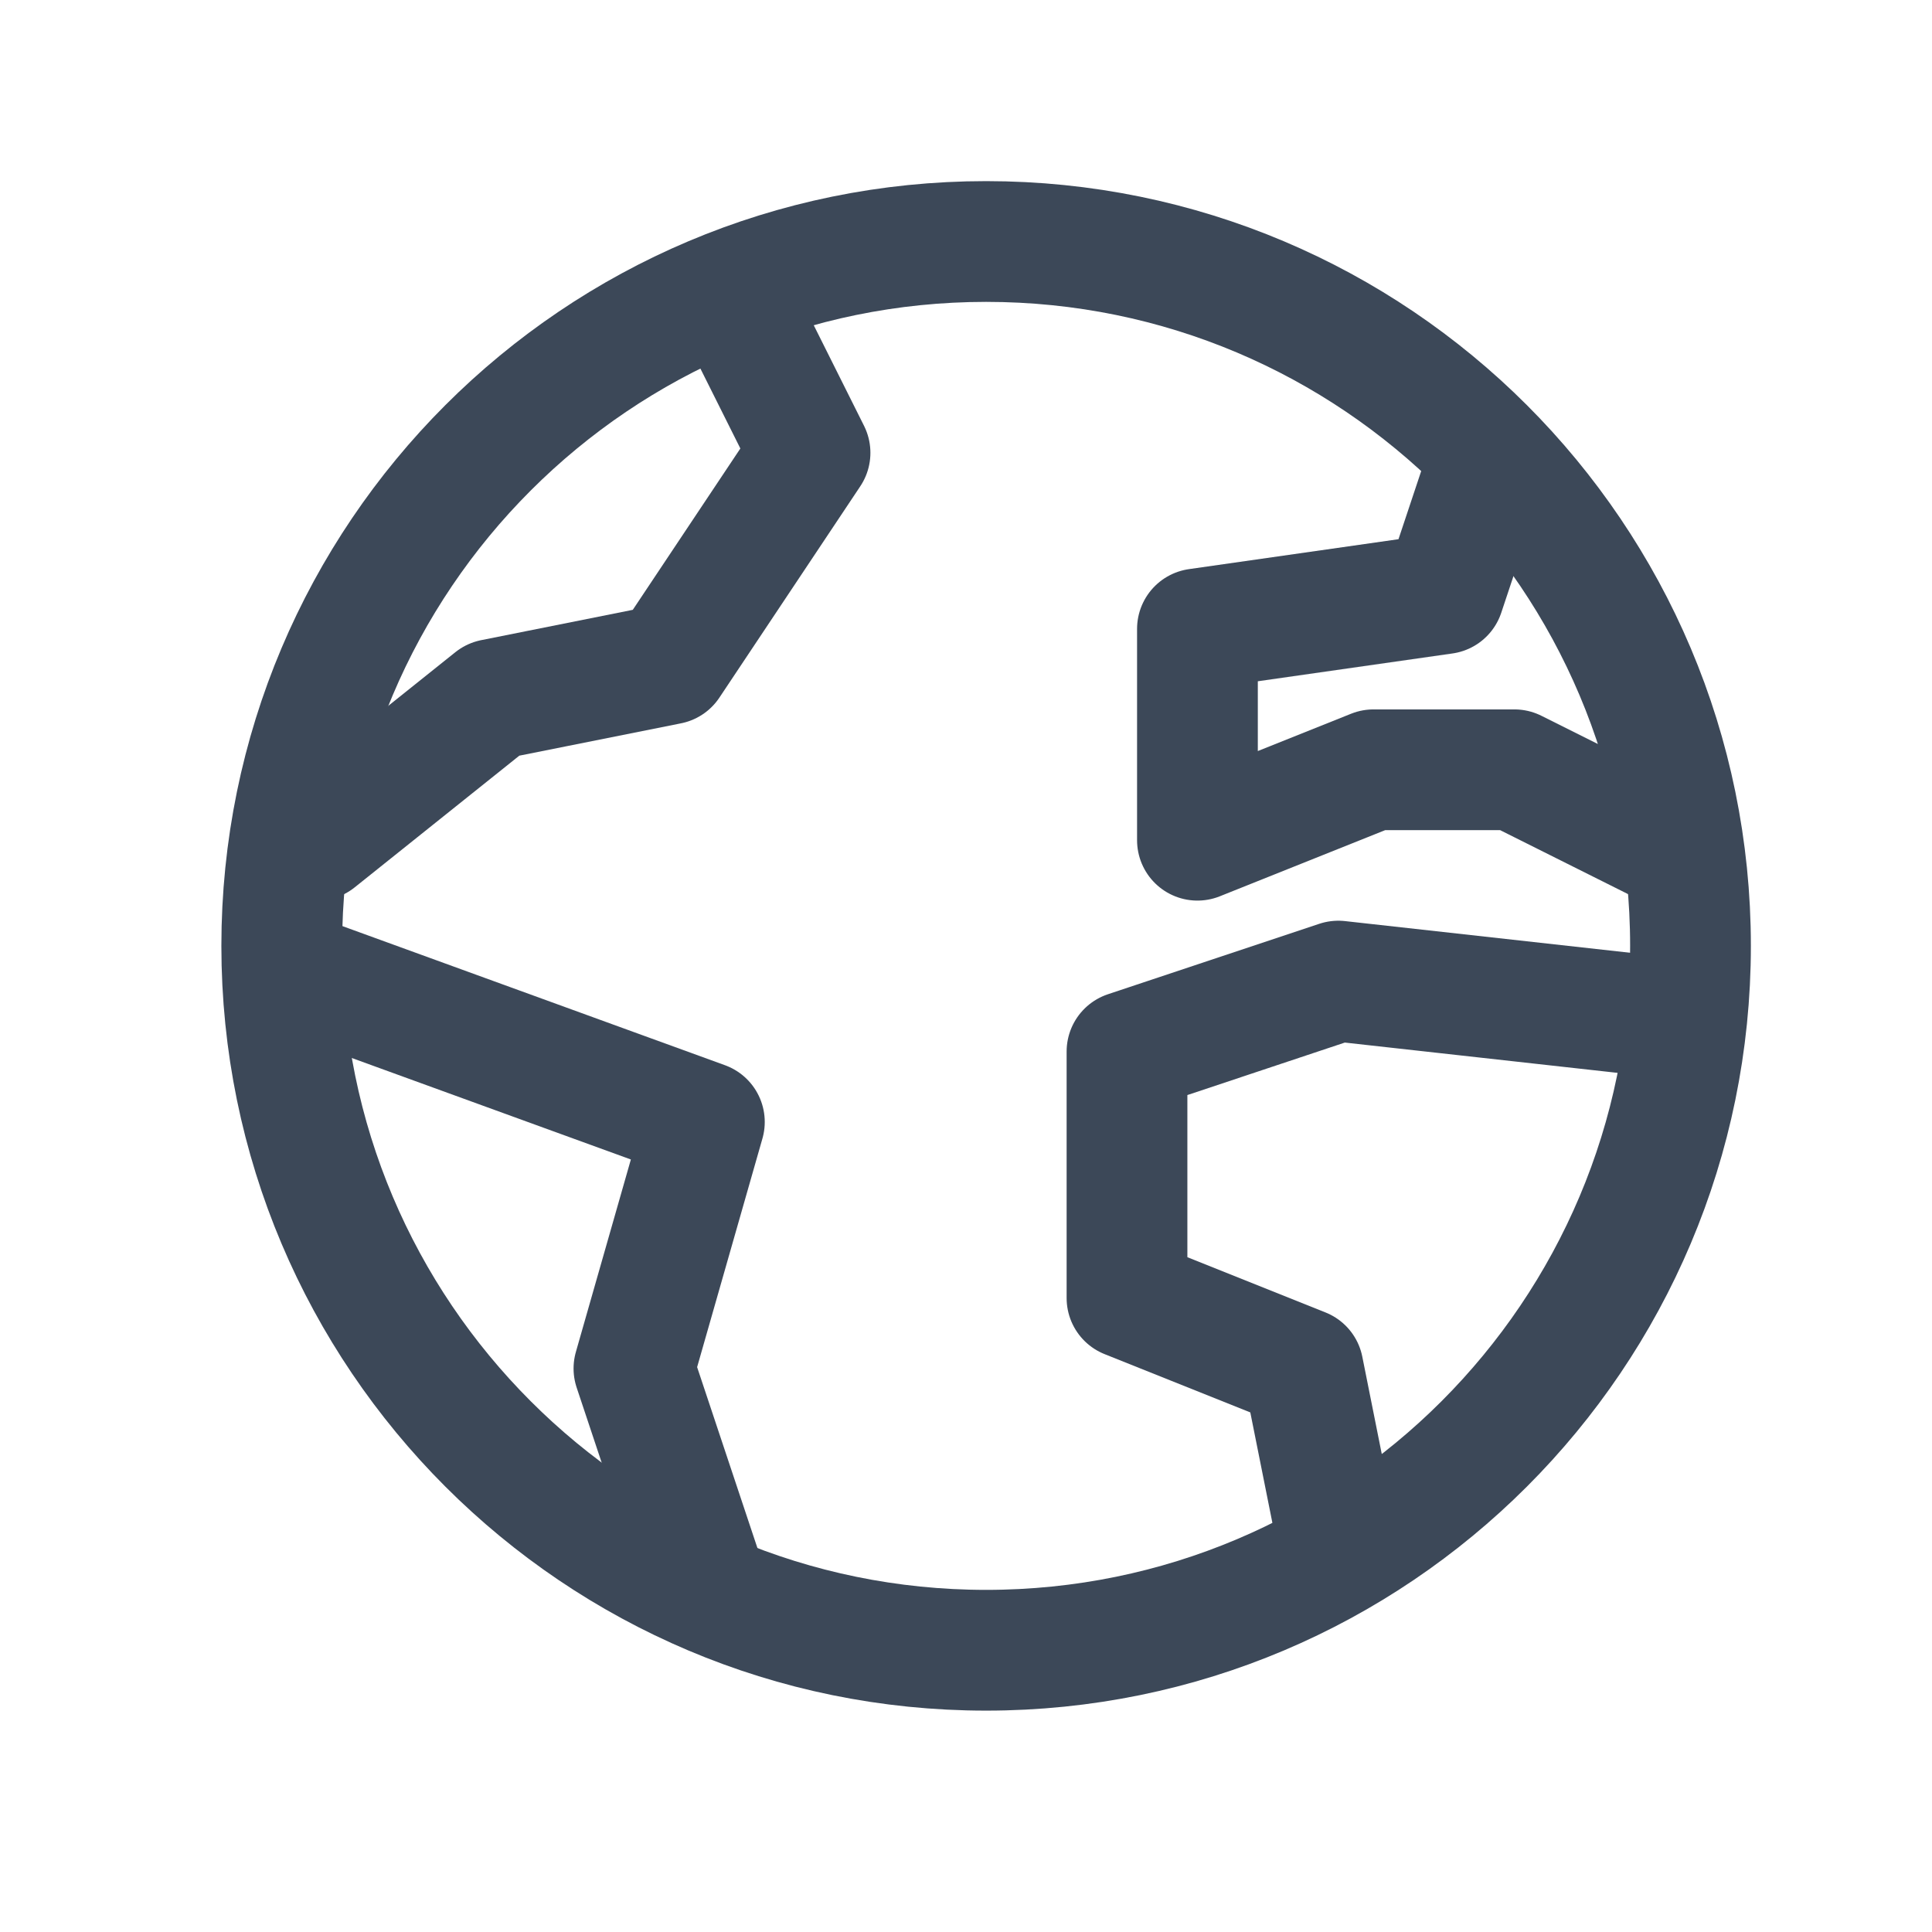
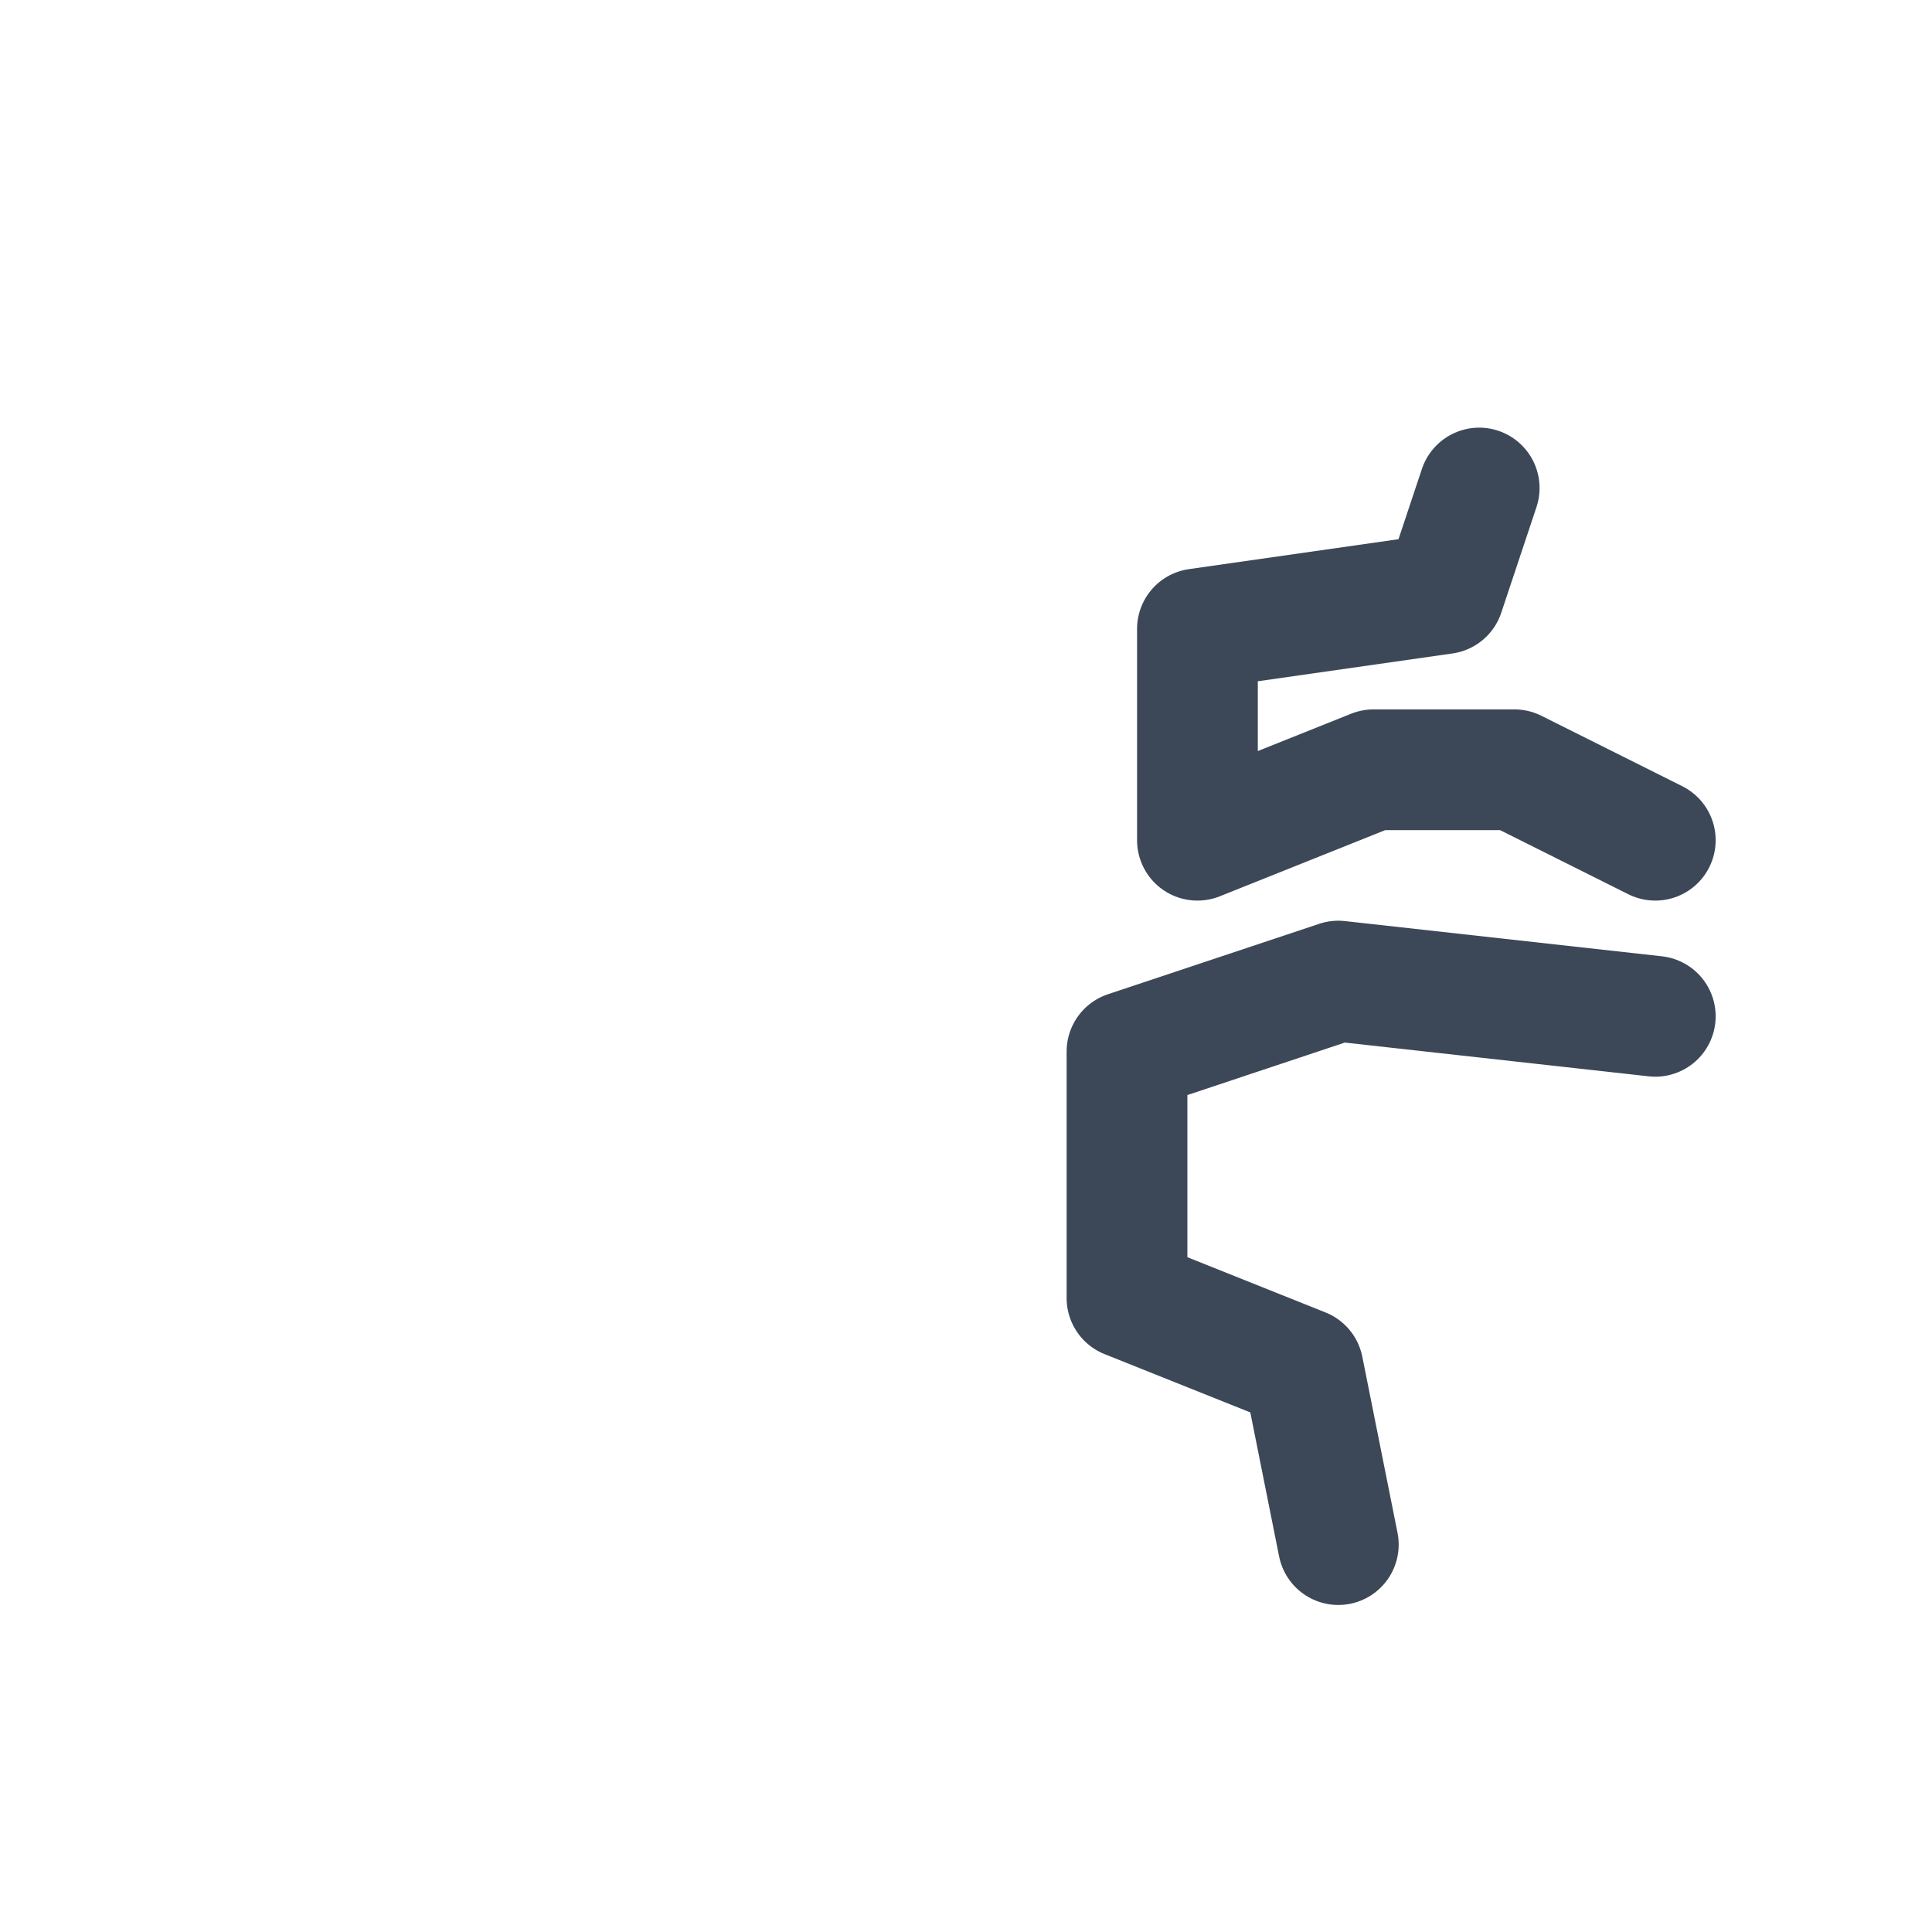
<svg xmlns="http://www.w3.org/2000/svg" width="48" height="48" viewBox="0 0 48 48" fill="none">
-   <rect width="48" height="48" fill="white" />
-   <path d="M24.5 41C34.165 41 42 33.165 42 23.5C42 13.835 34.165 6 24.5 6C14.835 6 7 13.835 7 23.5C7 33.165 14.835 41 24.5 41Z" stroke="#3C4858" stroke-width="3" stroke-linecap="round" stroke-linejoin="round" />
-   <path d="M7.875 24.375L17.5 27.875L15.75 34L17.5 39.25" stroke="#3C4858" stroke-width="3" stroke-linecap="round" stroke-linejoin="round" />
  <path d="M33.25 38.375L32.375 34L28 32.25V26.125L33.25 24.375L41.125 25.25" stroke="#3C4858" stroke-width="3" stroke-linecap="round" stroke-linejoin="round" />
  <path d="M36.75 12.125L35.875 14.75L29.75 15.625V20.875L34.125 19.125H37.625L41.125 20.875" stroke="#3C4858" stroke-width="3" stroke-linecap="round" stroke-linejoin="round" />
-   <path d="M7.875 20.875L12.25 17.375L16.625 16.5L20.125 11.25L18.375 7.75" stroke="#3C4858" stroke-width="3" stroke-linecap="round" stroke-linejoin="round" />
</svg>